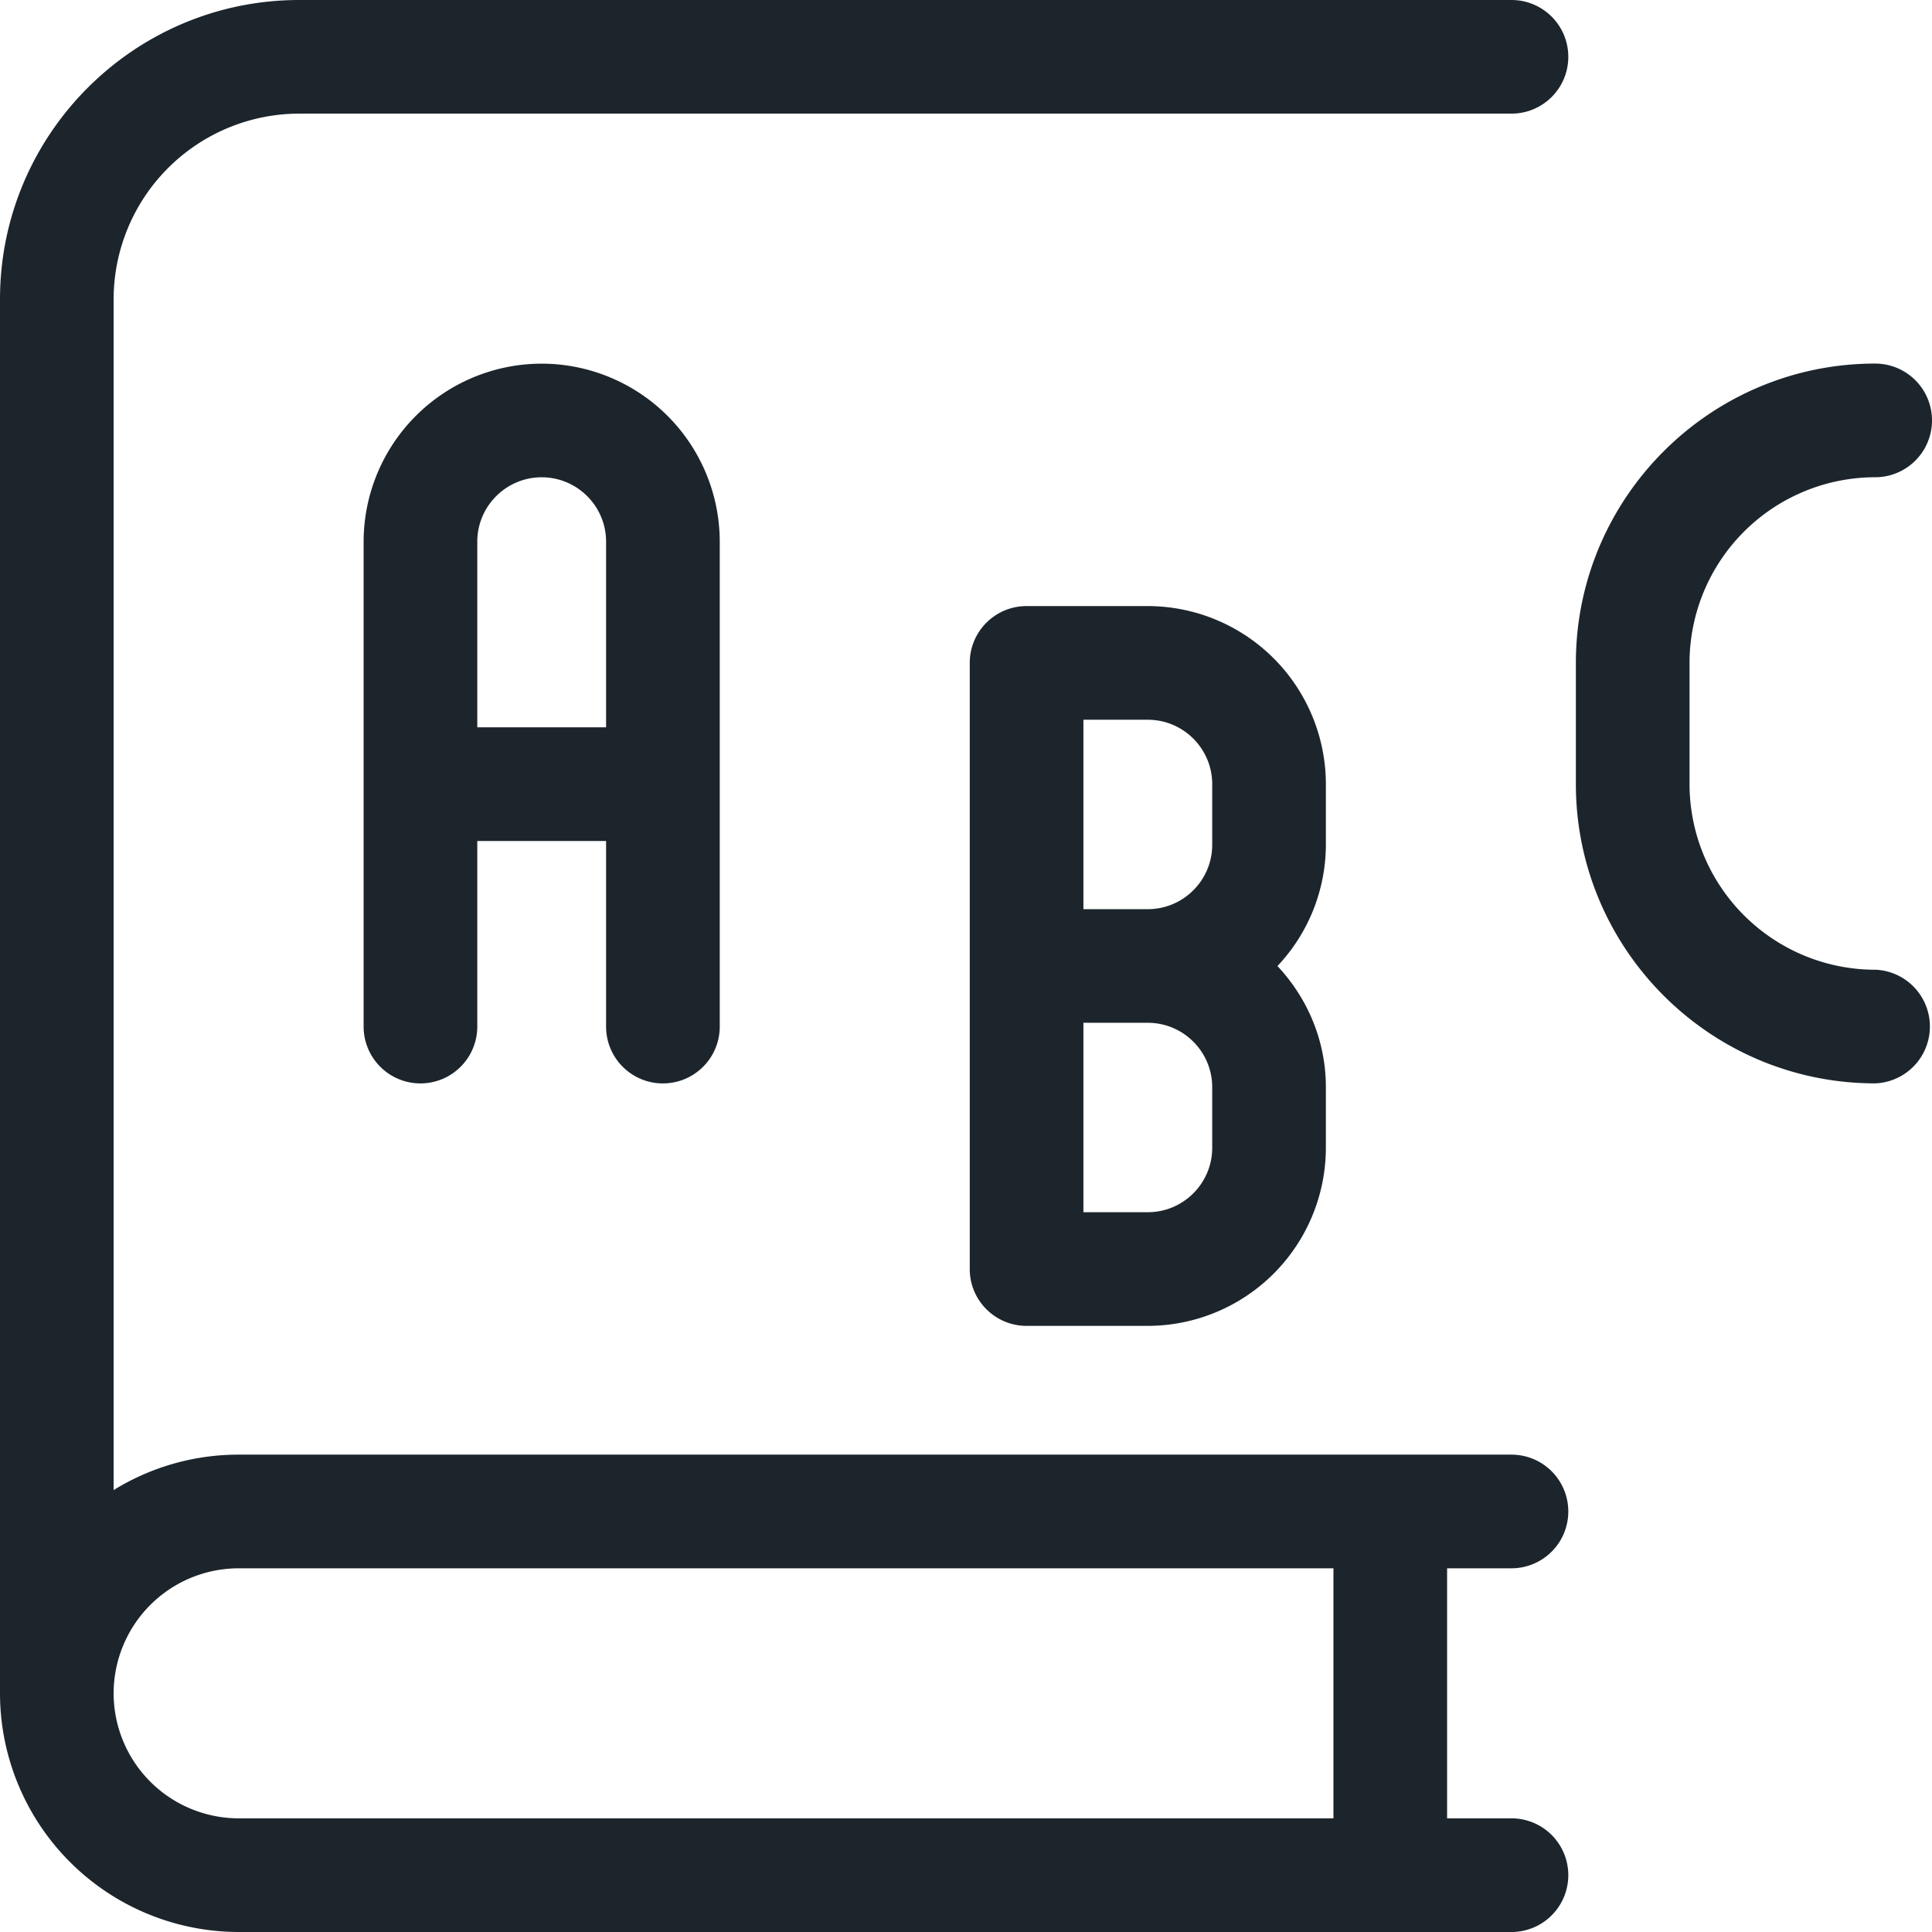
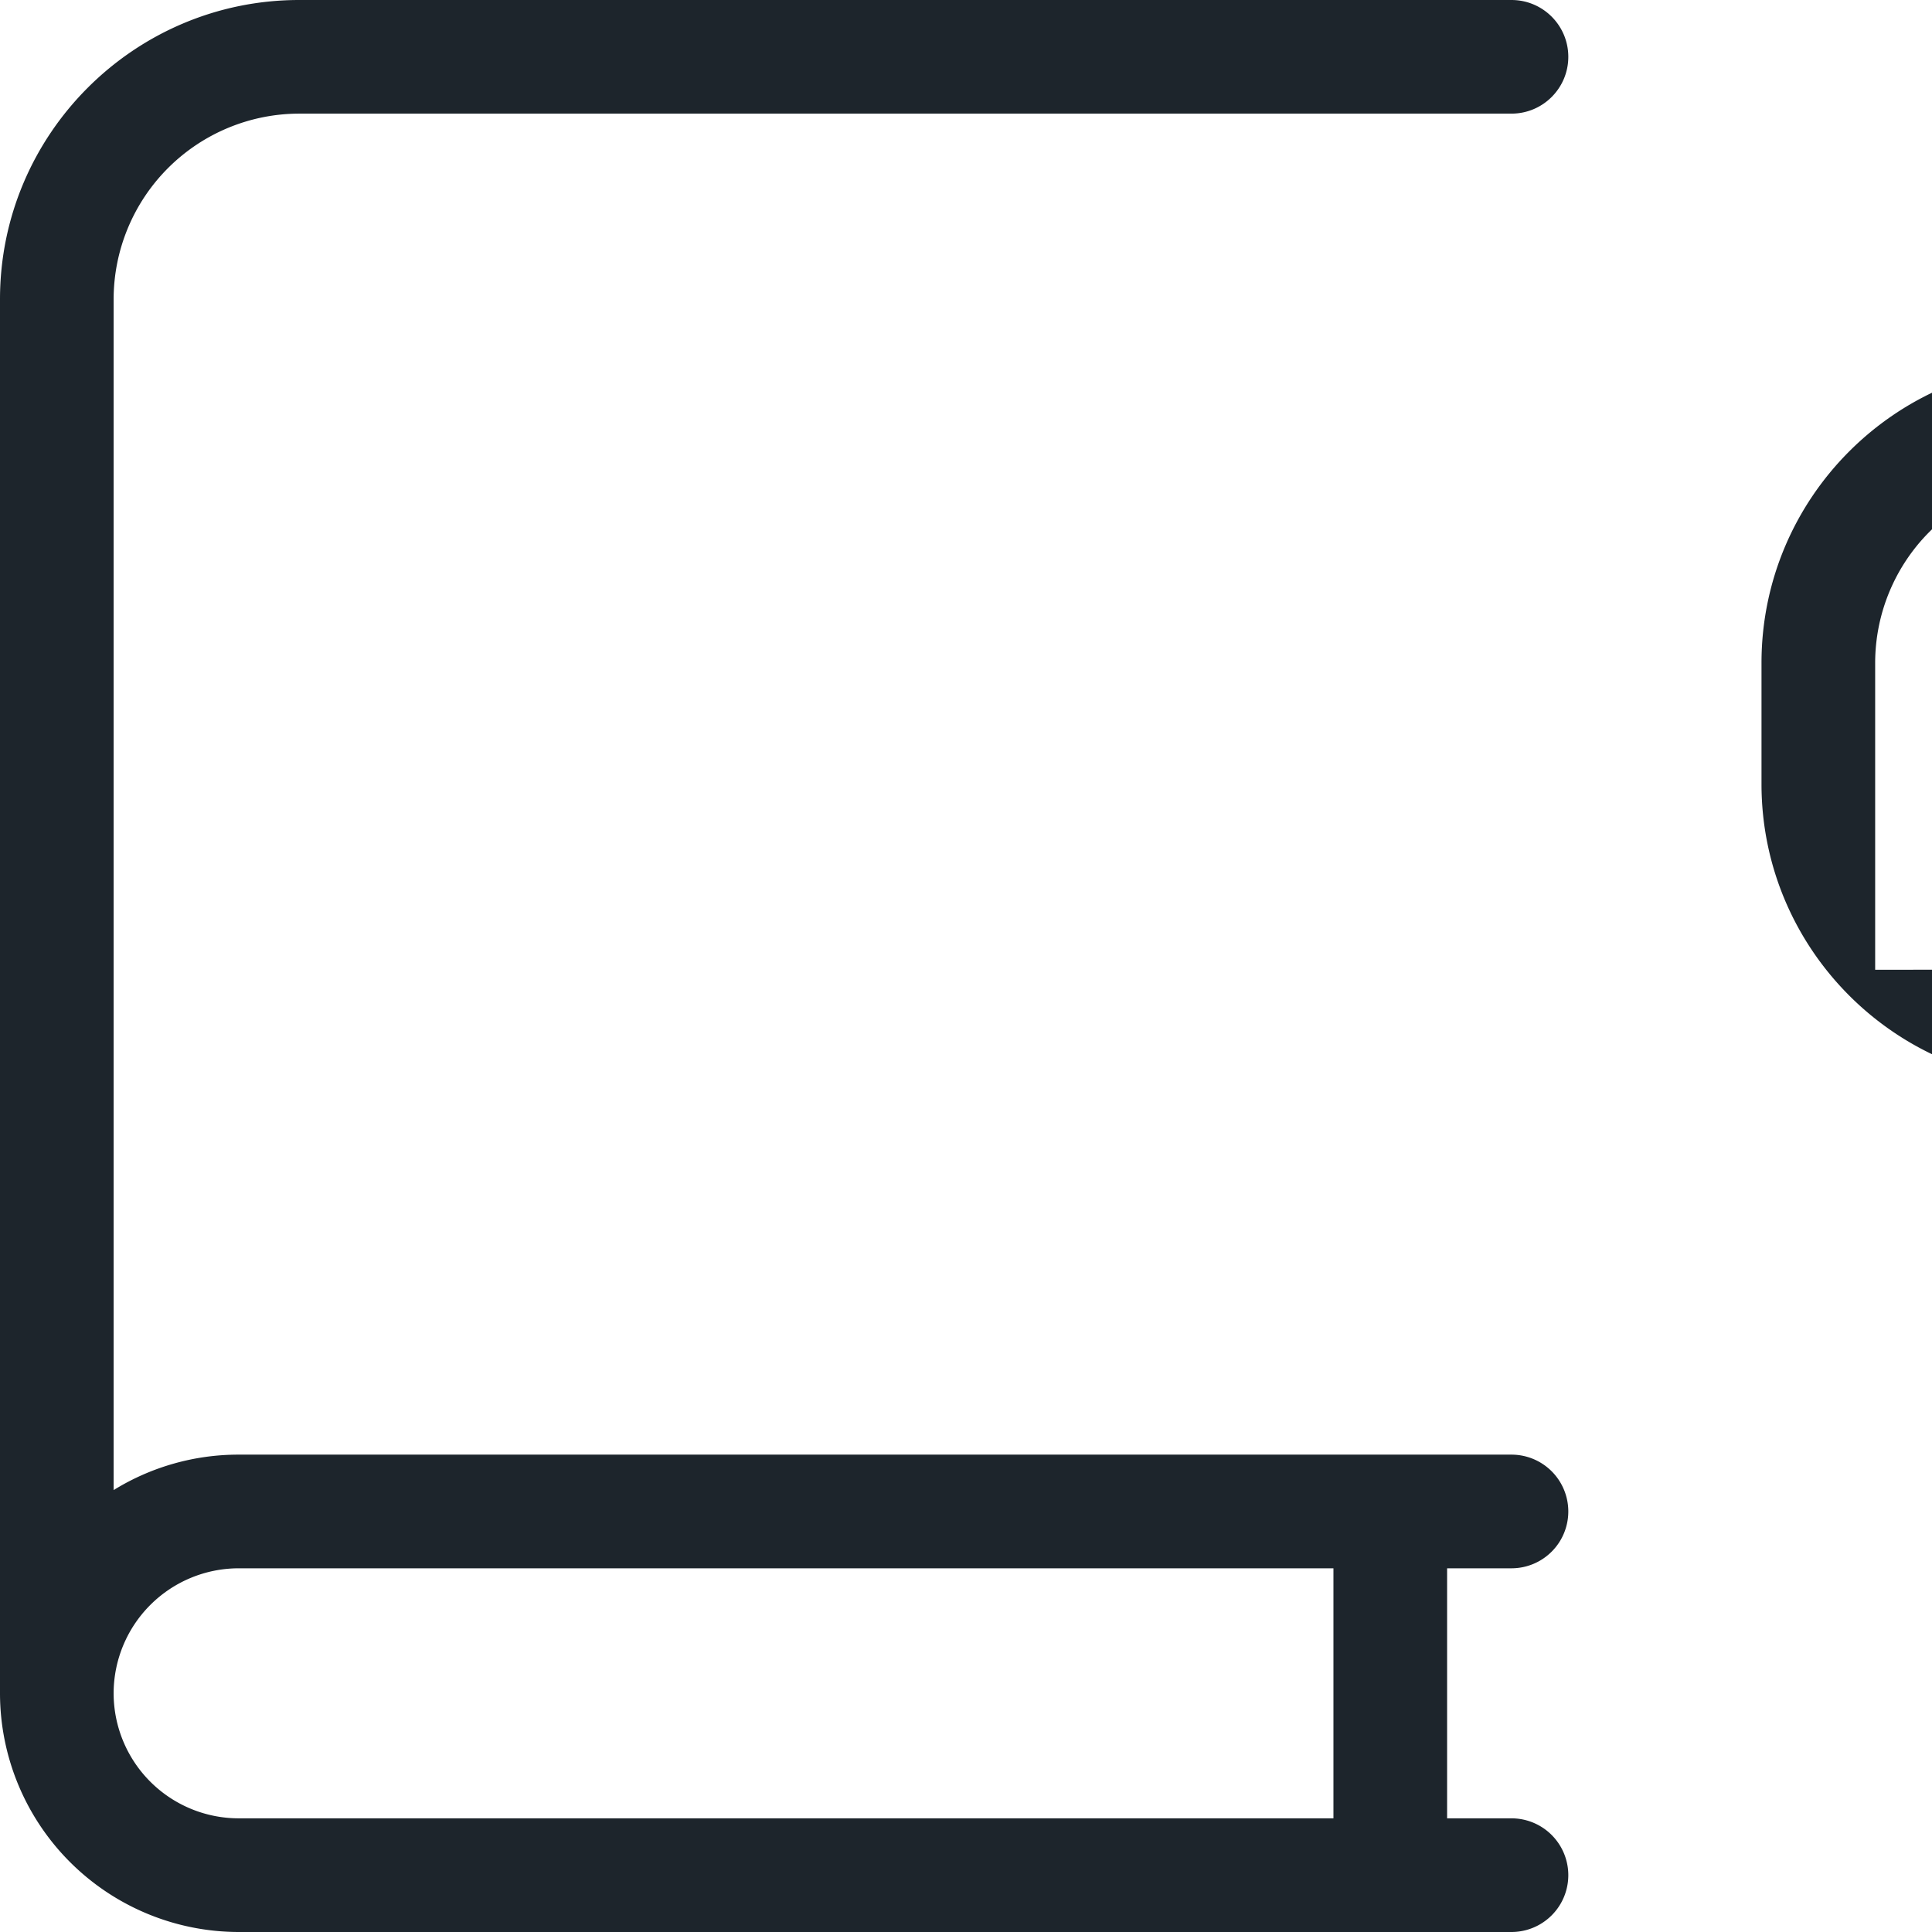
<svg xmlns="http://www.w3.org/2000/svg" width="48" height="48" viewBox="0 0 48 48">
  <g fill="#1D252C" fill-rule="evenodd">
-     <path d="M5.929 38.964h27.2v6.212h-27.2a3.11 3.11 0 0 1-3.106-3.105 3.11 3.11 0 0 1 3.106-3.107M38.964 1.412c0-.78-.632-1.412-1.412-1.412H7.435C3.335 0 0 3.335 0 7.435v34.636A5.936 5.936 0 0 0 5.929 48h31.623a1.412 1.412 0 0 0 0-2.824h-1.599v-6.212h1.599a1.412 1.412 0 1 0 0-2.824H5.929a5.895 5.895 0 0 0-3.106.881V7.435a4.617 4.617 0 0 1 4.612-4.612h30.117c.78 0 1.412-.632 1.412-1.411M46.588 24.093a4.617 4.617 0 0 1-4.612-4.611V16.47a4.617 4.617 0 0 1 4.612-4.613 1.412 1.412 0 0 0 0-2.824c-4.1 0-7.436 3.336-7.436 7.437v3.01c0 4.1 3.336 7.436 7.436 7.436a1.413 1.413 0 0 0 0-2.824" />
-     <path d="M11.858 18.07v-4.612c0-.882.718-1.6 1.6-1.6.883 0 1.6.718 1.6 1.6v4.612h-3.2zm4.612 8.847c.78 0 1.412-.632 1.412-1.412V13.458a4.428 4.428 0 0 0-4.424-4.423 4.429 4.429 0 0 0-4.424 4.423v12.047a1.412 1.412 0 1 0 2.824 0v-4.61h3.2v4.61c0 .78.632 1.412 1.412 1.412zM30.117 28.517c0 .882-.718 1.6-1.6 1.6h-1.6v-4.706h1.6c.882 0 1.6.718 1.6 1.6v1.506zm0-9.035v1.506c0 .882-.718 1.6-1.6 1.6h-1.6v-4.706h1.6c.882 0 1.6.718 1.6 1.6zm2.824 0a4.43 4.43 0 0 0-4.424-4.424h-3.012c-.78 0-1.412.632-1.412 1.412v15.06c0 .778.632 1.411 1.412 1.411h3.012a4.43 4.43 0 0 0 4.424-4.424v-1.506c0-1.166-.463-2.22-1.203-3.01a4.4 4.4 0 0 0 1.203-3.013v-1.506z" />
+     <path d="M5.929 38.964h27.2v6.212h-27.2a3.11 3.11 0 0 1-3.106-3.105 3.11 3.11 0 0 1 3.106-3.107M38.964 1.412c0-.78-.632-1.412-1.412-1.412H7.435C3.335 0 0 3.335 0 7.435v34.636A5.936 5.936 0 0 0 5.929 48h31.623a1.412 1.412 0 0 0 0-2.824h-1.599v-6.212h1.599a1.412 1.412 0 1 0 0-2.824H5.929a5.895 5.895 0 0 0-3.106.881V7.435a4.617 4.617 0 0 1 4.612-4.612h30.117c.78 0 1.412-.632 1.412-1.411M46.588 24.093V16.47a4.617 4.617 0 0 1 4.612-4.613 1.412 1.412 0 0 0 0-2.824c-4.1 0-7.436 3.336-7.436 7.437v3.01c0 4.1 3.336 7.436 7.436 7.436a1.413 1.413 0 0 0 0-2.824" />
  </g>
</svg>